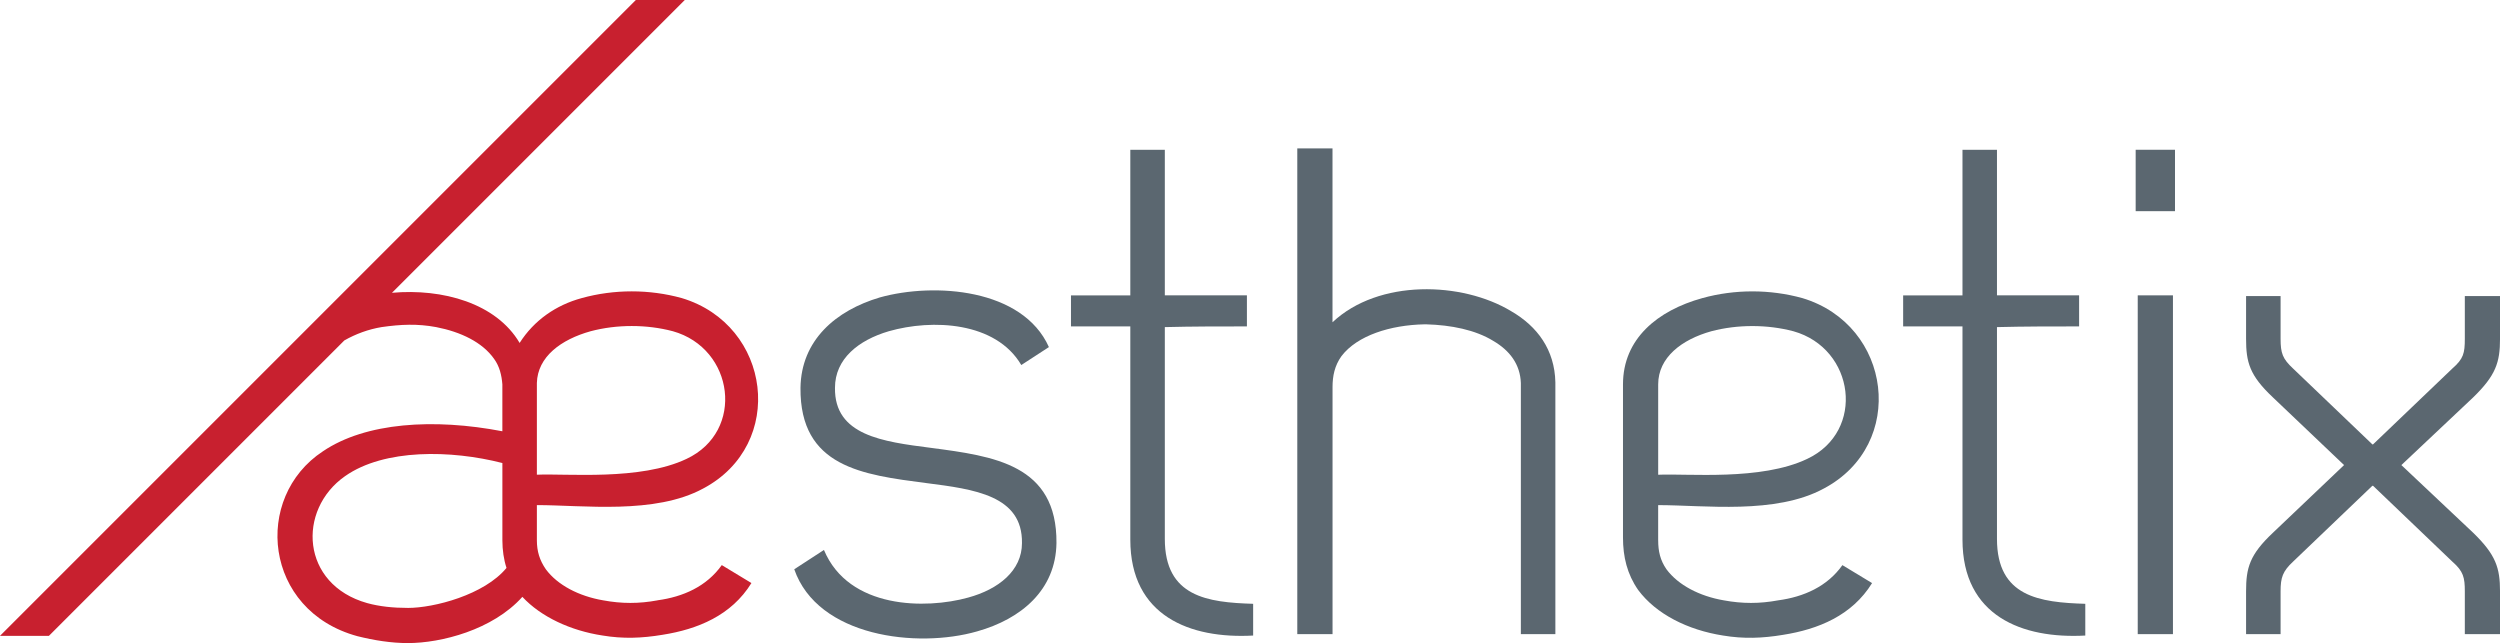
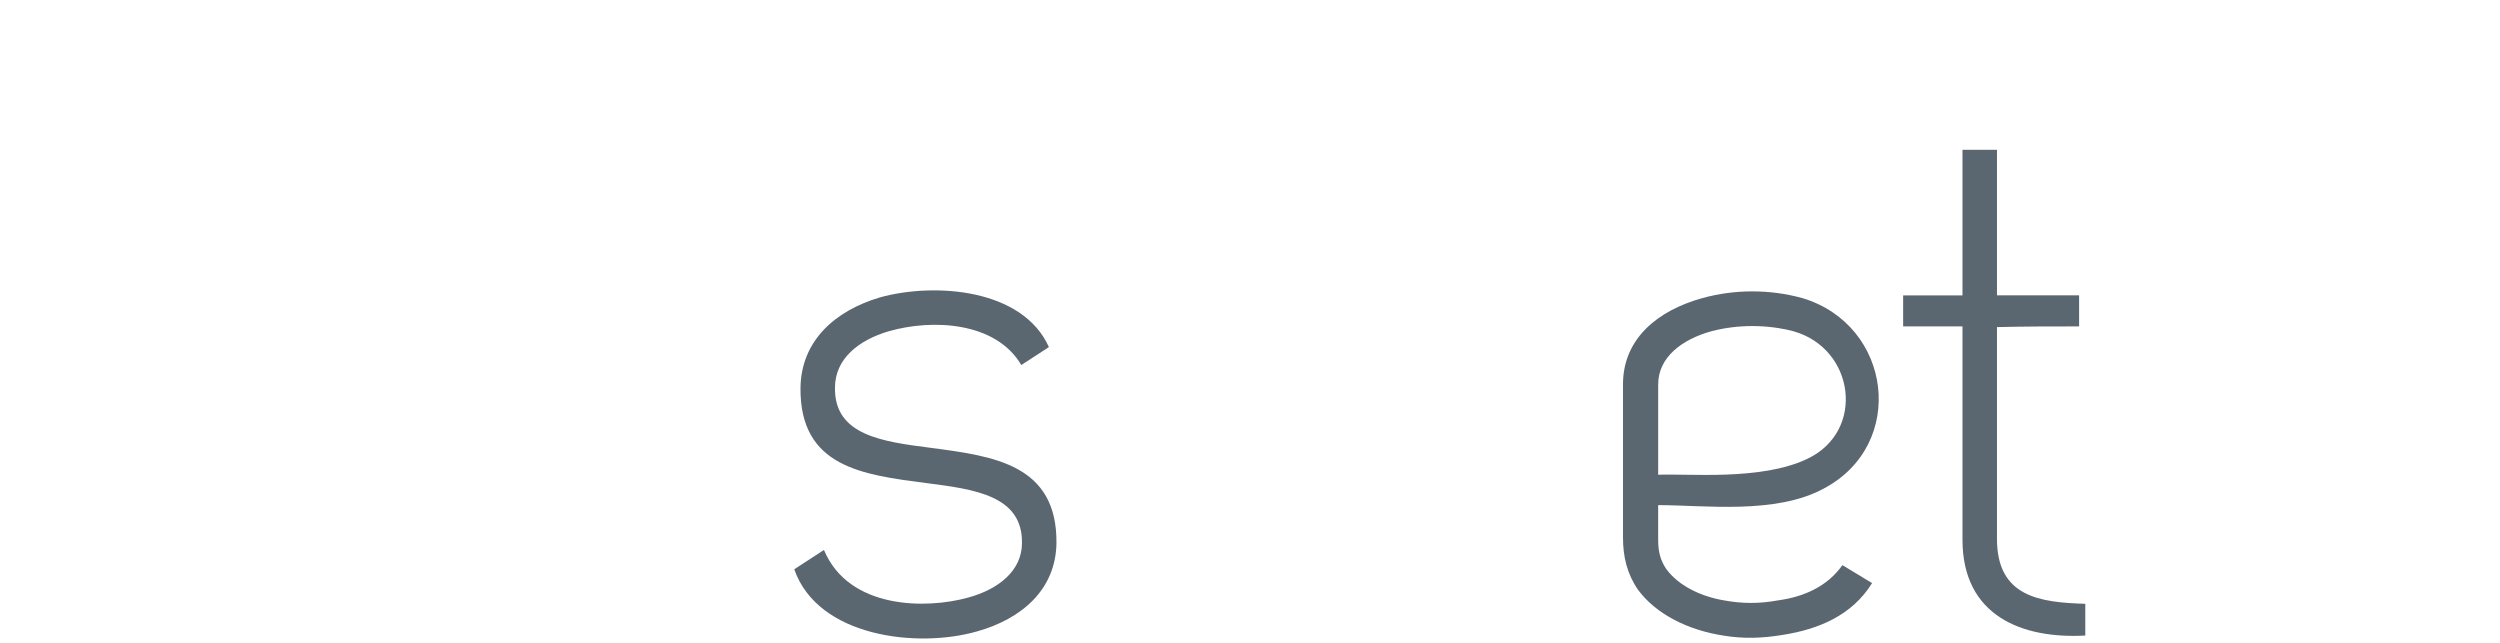
<svg xmlns="http://www.w3.org/2000/svg" id="Layer_1" data-name="Layer 1" viewBox="0 0 1280 329.27">
  <defs>
    <style> .cls-1 { fill: #c8202f; } .cls-2 { fill: #5b6770; } </style>
  </defs>
  <g>
-     <path class="cls-2" d="M421.86,281.58c12.72,30.38,52.29,30.38,73.83,24.38,15.55-4.24,27.56-13.78,27.56-27.91.35-24.38-24.38-27.56-49.1-30.73-32.51-4.24-64.66-8.13-64.3-48.76.35-24.37,18.02-39.56,40.63-46.28,27.9-7.77,73.12-4.59,86.56,25.43l-14.14,9.19c-13.08-22.26-45.58-23.67-67.83-17.31-15.55,4.59-27.56,14.13-27.56,28.97-.35,24.38,24.38,27.56,49.1,30.74,32.15,4.24,64.66,8.47,64.3,48.75-.36,24.02-18.02,38.86-40.63,45.22-30.73,8.83-81.61,2.82-93.62-31.8l15.19-9.89Z" />
-     <path class="cls-2" d="M596.39,76.68v74.54h42.03v15.9c-14.12,0-27.9,0-42.03.36v108.46c0,29.67,21.9,32.5,45.22,33.21v16.25c-32.15,1.77-62.89-9.89-62.89-49.11v-109.16h-30.38v-15.9h30.38v-74.54h17.67Z" />
-     <path class="cls-2" d="M664.21,324.68V75.97h18.03v89.03c23.67-22.26,66.42-20.84,91.5-5.66,13.42,7.77,22.25,19.78,22.61,36.39v128.95h-17.67v-128.59c-.35-9.54-5.65-16.6-14.12-21.55-9.19-5.65-21.54-8.12-34.26-8.48h-1.06c-17.32.36-34.28,5.66-42.39,16.25-3.54,4.94-4.59,10.24-4.59,15.9v126.47h-18.03Z" />
+     <path class="cls-2" d="M421.86,281.58c12.72,30.38,52.29,30.38,73.83,24.38,15.55-4.24,27.56-13.78,27.56-27.91.35-24.38-24.38-27.56-49.1-30.73-32.51-4.24-64.66-8.13-64.3-48.76.35-24.37,18.02-39.56,40.63-46.28,27.9-7.77,73.12-4.59,86.56,25.43l-14.14,9.19c-13.08-22.26-45.58-23.67-67.83-17.31-15.55,4.59-27.56,14.13-27.56,28.97-.35,24.38,24.38,27.56,49.1,30.74,32.15,4.24,64.66,8.47,64.3,48.75-.36,24.02-18.02,38.86-40.63,45.22-30.73,8.83-81.61,2.82-93.62-31.8Z" />
    <path class="cls-2" d="M848.99,276.63c0,5.65,1.06,10.24,4.24,14.84,6.01,8.12,16.96,13.78,29.32,15.9,9.54,1.77,18.37,1.77,27.91,0,13.08-1.77,25.09-7.07,32.85-18.02l15.19,9.19c-10.24,16.6-27.55,23.67-45.58,26.5-10.59,1.76-20.13,2.12-30.73.35-18.03-2.82-34.26-10.95-43.45-23.32-5.65-8.12-7.77-16.96-7.77-26.85v-78.43c0-23.32,17.66-37.8,40.63-44.16,16.6-4.59,34.62-4.59,51.22,0,45.93,13.78,53.69,74.9,10.95,97.51-24.73,13.42-61.12,8.48-84.79,8.48v18.02ZM848.99,243.07c15.18-.71,52.64,3.18,76.3-8.12,30.03-14.13,24.38-56.52-7.06-65.35-13.42-3.54-28.62-3.54-42.04,0-15.19,4.24-27.2,13.42-27.2,27.2v46.28Z" />
    <path class="cls-2" d="M1022.45,76.68v74.54h42.05v15.9c-14.14,0-27.91,0-42.05.36v108.46c0,29.67,21.91,32.5,45.22,33.21v16.25c-32.15,1.77-62.88-9.89-62.88-49.11v-109.16h-30.38v-15.9h30.38v-74.54h17.66Z" />
-     <path class="cls-2" d="M1093.46,76.68h20.14v31.44h-20.14v-31.44ZM1094.52,151.22h18.03v173.46h-18.03v-173.46Z" />
-     <path class="cls-2" d="M1200.16,238.12l-36.39-34.62c-12.01-11.3-13.78-18.02-13.78-30.03v-21.9h17.67v21.9c0,7.42,1.06,10.24,6.36,15.19l40.63,38.86h.35l40.63-38.86c5.65-4.94,6.36-7.77,6.36-15.19v-21.9h18.02v21.9c0,12.01-2.12,18.72-13.78,30.03l-36.73,34.62,36.73,34.62c11.66,11.3,13.78,18.02,13.78,30.03v21.9h-18.02v-21.9c0-7.07-.71-10.24-6.36-15.19l-40.63-38.86h-.35l-40.63,38.86c-5.3,4.95-6.36,8.12-6.36,15.19v21.9h-17.67v-21.9c0-12.01,1.77-18.72,13.78-30.03l36.39-34.62Z" />
  </g>
-   <path class="cls-1" d="M336.7,307.37c-9.53,1.77-18.37,1.77-27.9,0-12.37-2.12-23.32-7.77-29.33-15.9-3.18-4.59-4.59-9.19-4.59-14.84v-18.02c23.68,0,60.41,4.94,85.13-8.48,42.76-22.61,34.98-83.73-10.94-97.51-16.6-4.59-34.62-4.59-51.22,0-13.07,3.54-24.38,11.3-31.8,22.97-11.98-20.34-39.39-27.98-65.36-25.68L350.6,0h-25.05L0,325.55h25.05l151.24-151.24c5.86-3.34,12.32-5.71,19.1-6.84,9.9-1.42,18.37-1.77,27.9,0,12.72,2.47,23.68,7.77,29.67,16.25,2.84,3.89,3.89,8.48,4.25,13.07v24.02c-34.98-6.71-69.95-4.59-91.85,10.24-36.04,23.67-30.38,81.61,17.66,94.68,8.49,2.12,17.3,3.53,25.79,3.53,16.96,0,43.45-6.71,58.64-23.67,9.53,10.25,24.73,17.31,40.98,19.78,10.6,1.77,20.13,1.41,30.74-.35,18.01-2.83,35.32-9.89,45.56-26.5l-15.18-9.19c-7.78,10.95-19.8,16.25-32.86,18.02ZM274.88,196.79v-.71c.36-13.43,12.37-22.26,27.56-26.5,13.42-3.54,28.62-3.54,42.04,0,31.44,8.83,37.1,51.22,7.06,65.35-23.67,11.3-61.47,7.42-76.66,8.12v-46.28ZM208.82,311.25c-7.42,0-14.48-.71-20.84-2.47-33.92-9.54-36.03-47.69-11.3-65,20.13-14.13,54.39-13.42,80.54-6.71v39.57c0,4.94.71,9.89,2.11,14.13-11.3,13.78-37.09,20.49-50.51,20.49Z" />
</svg>